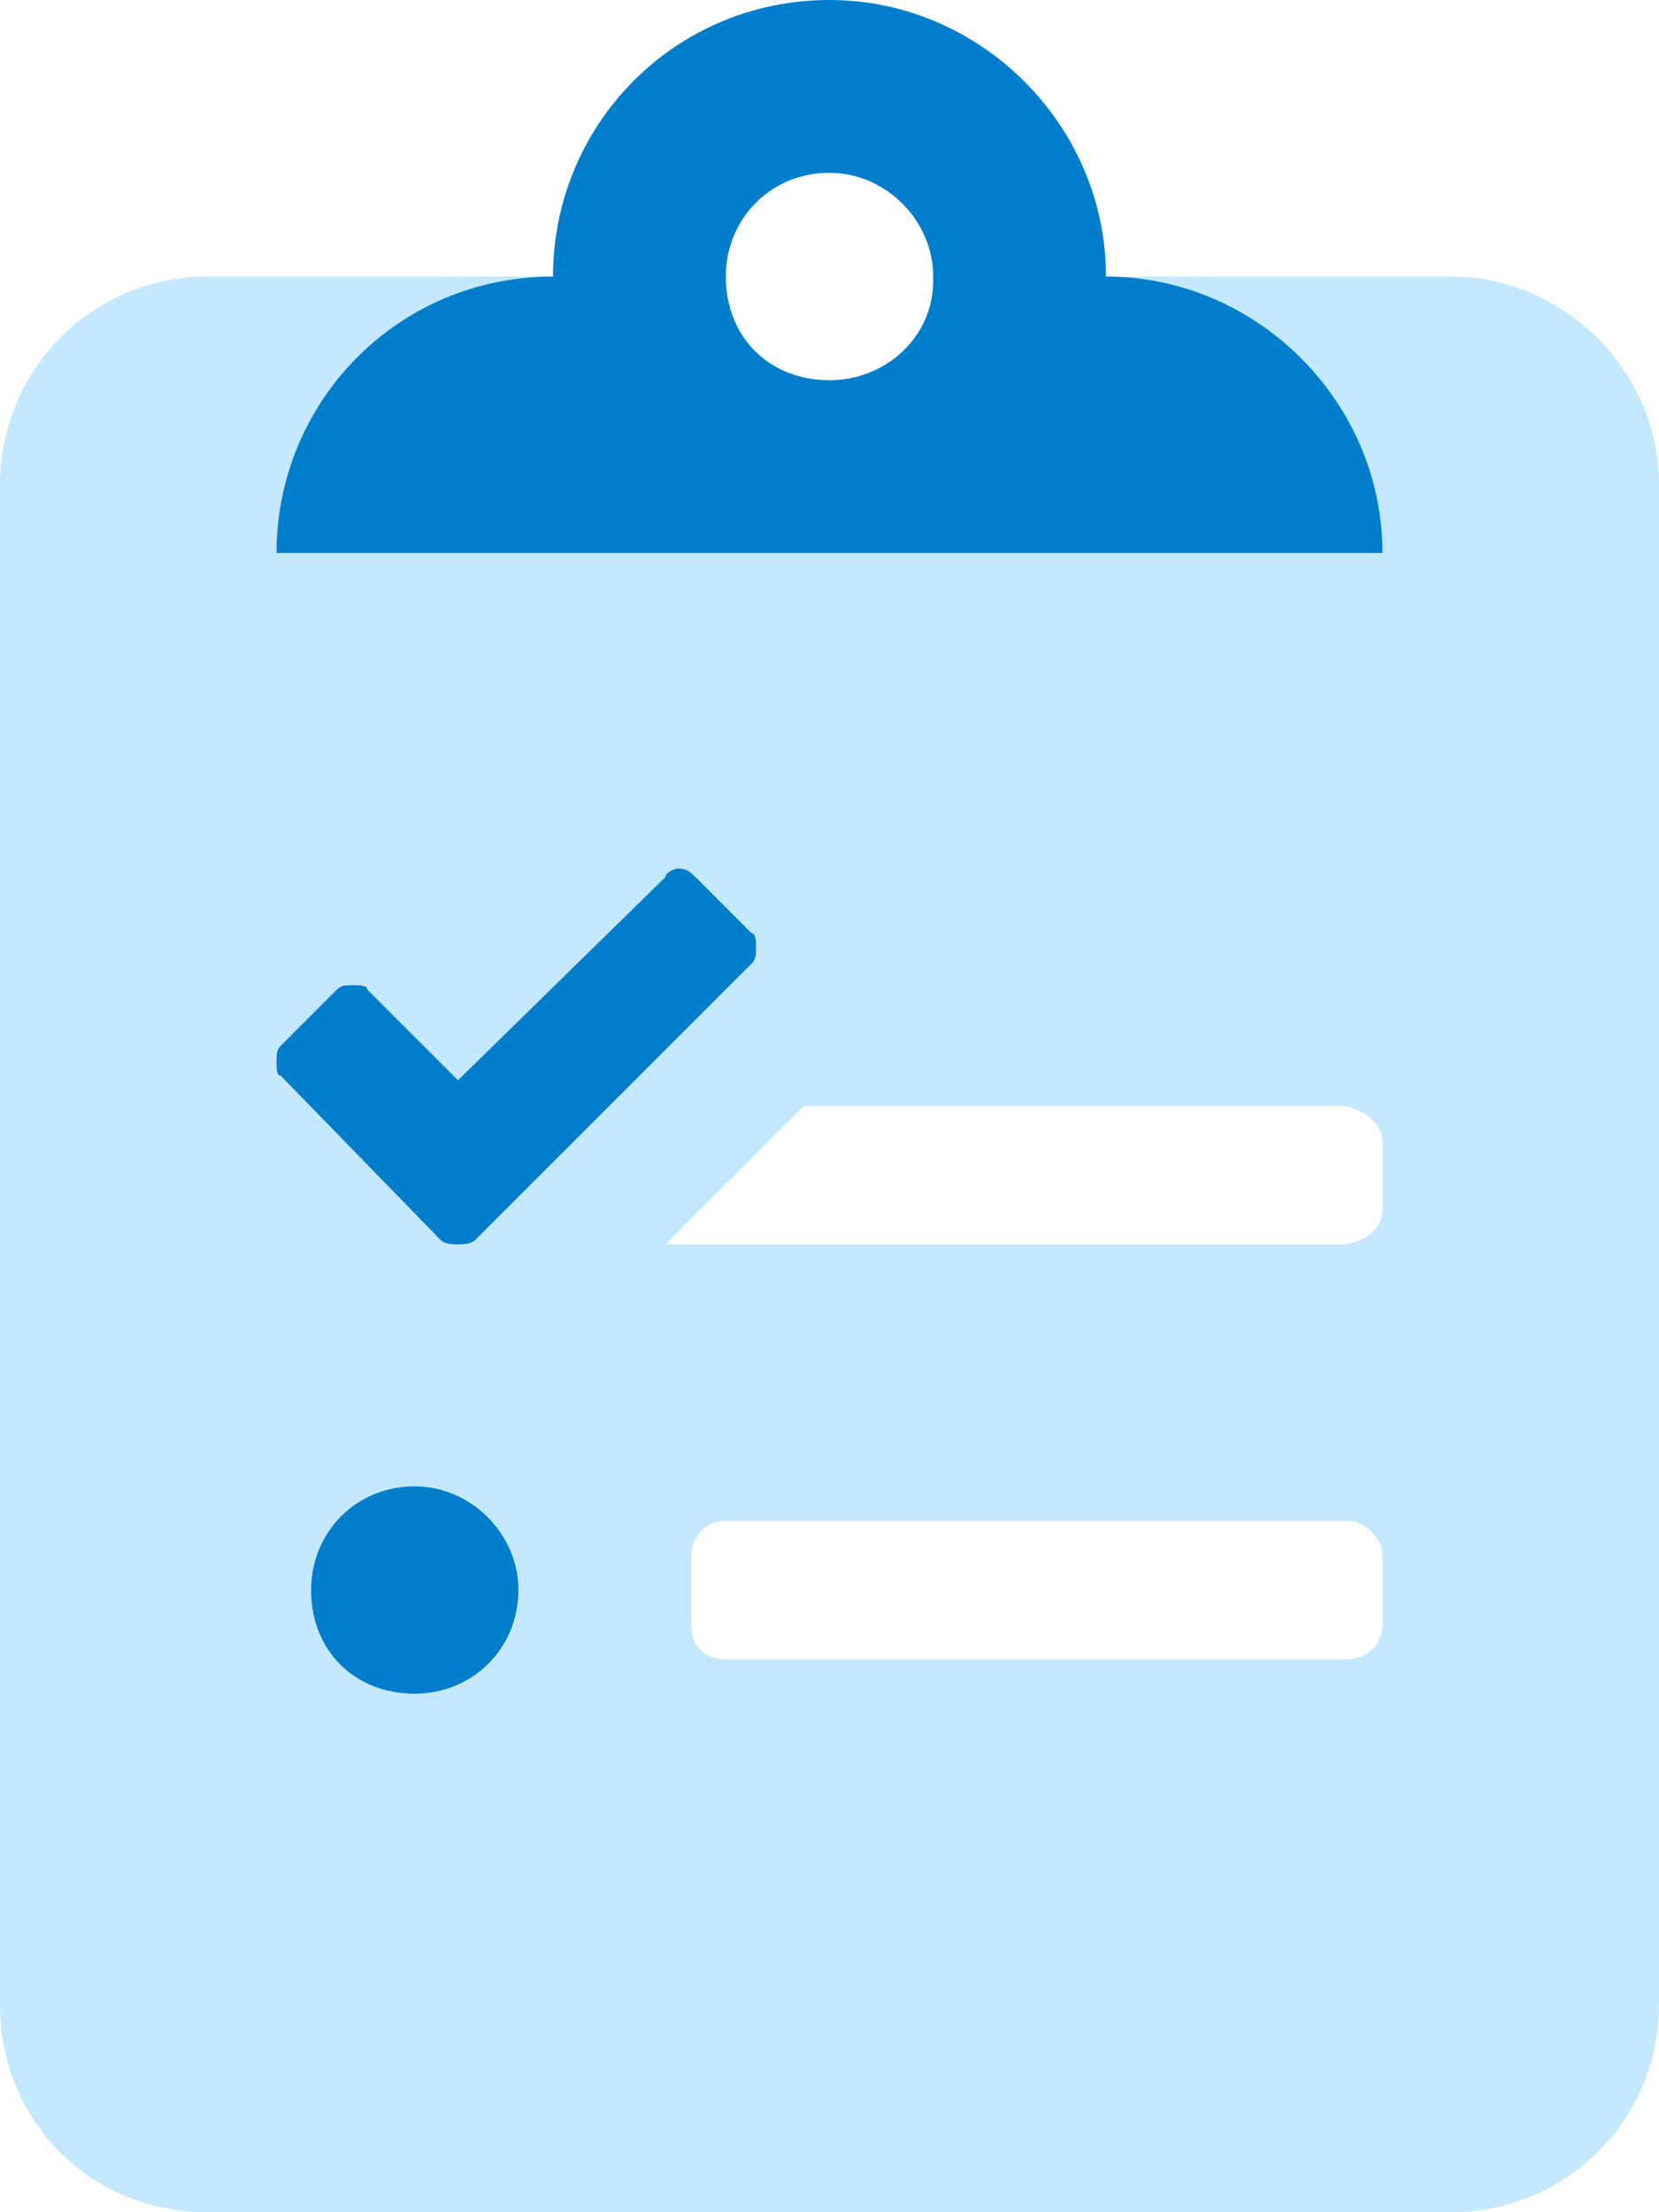
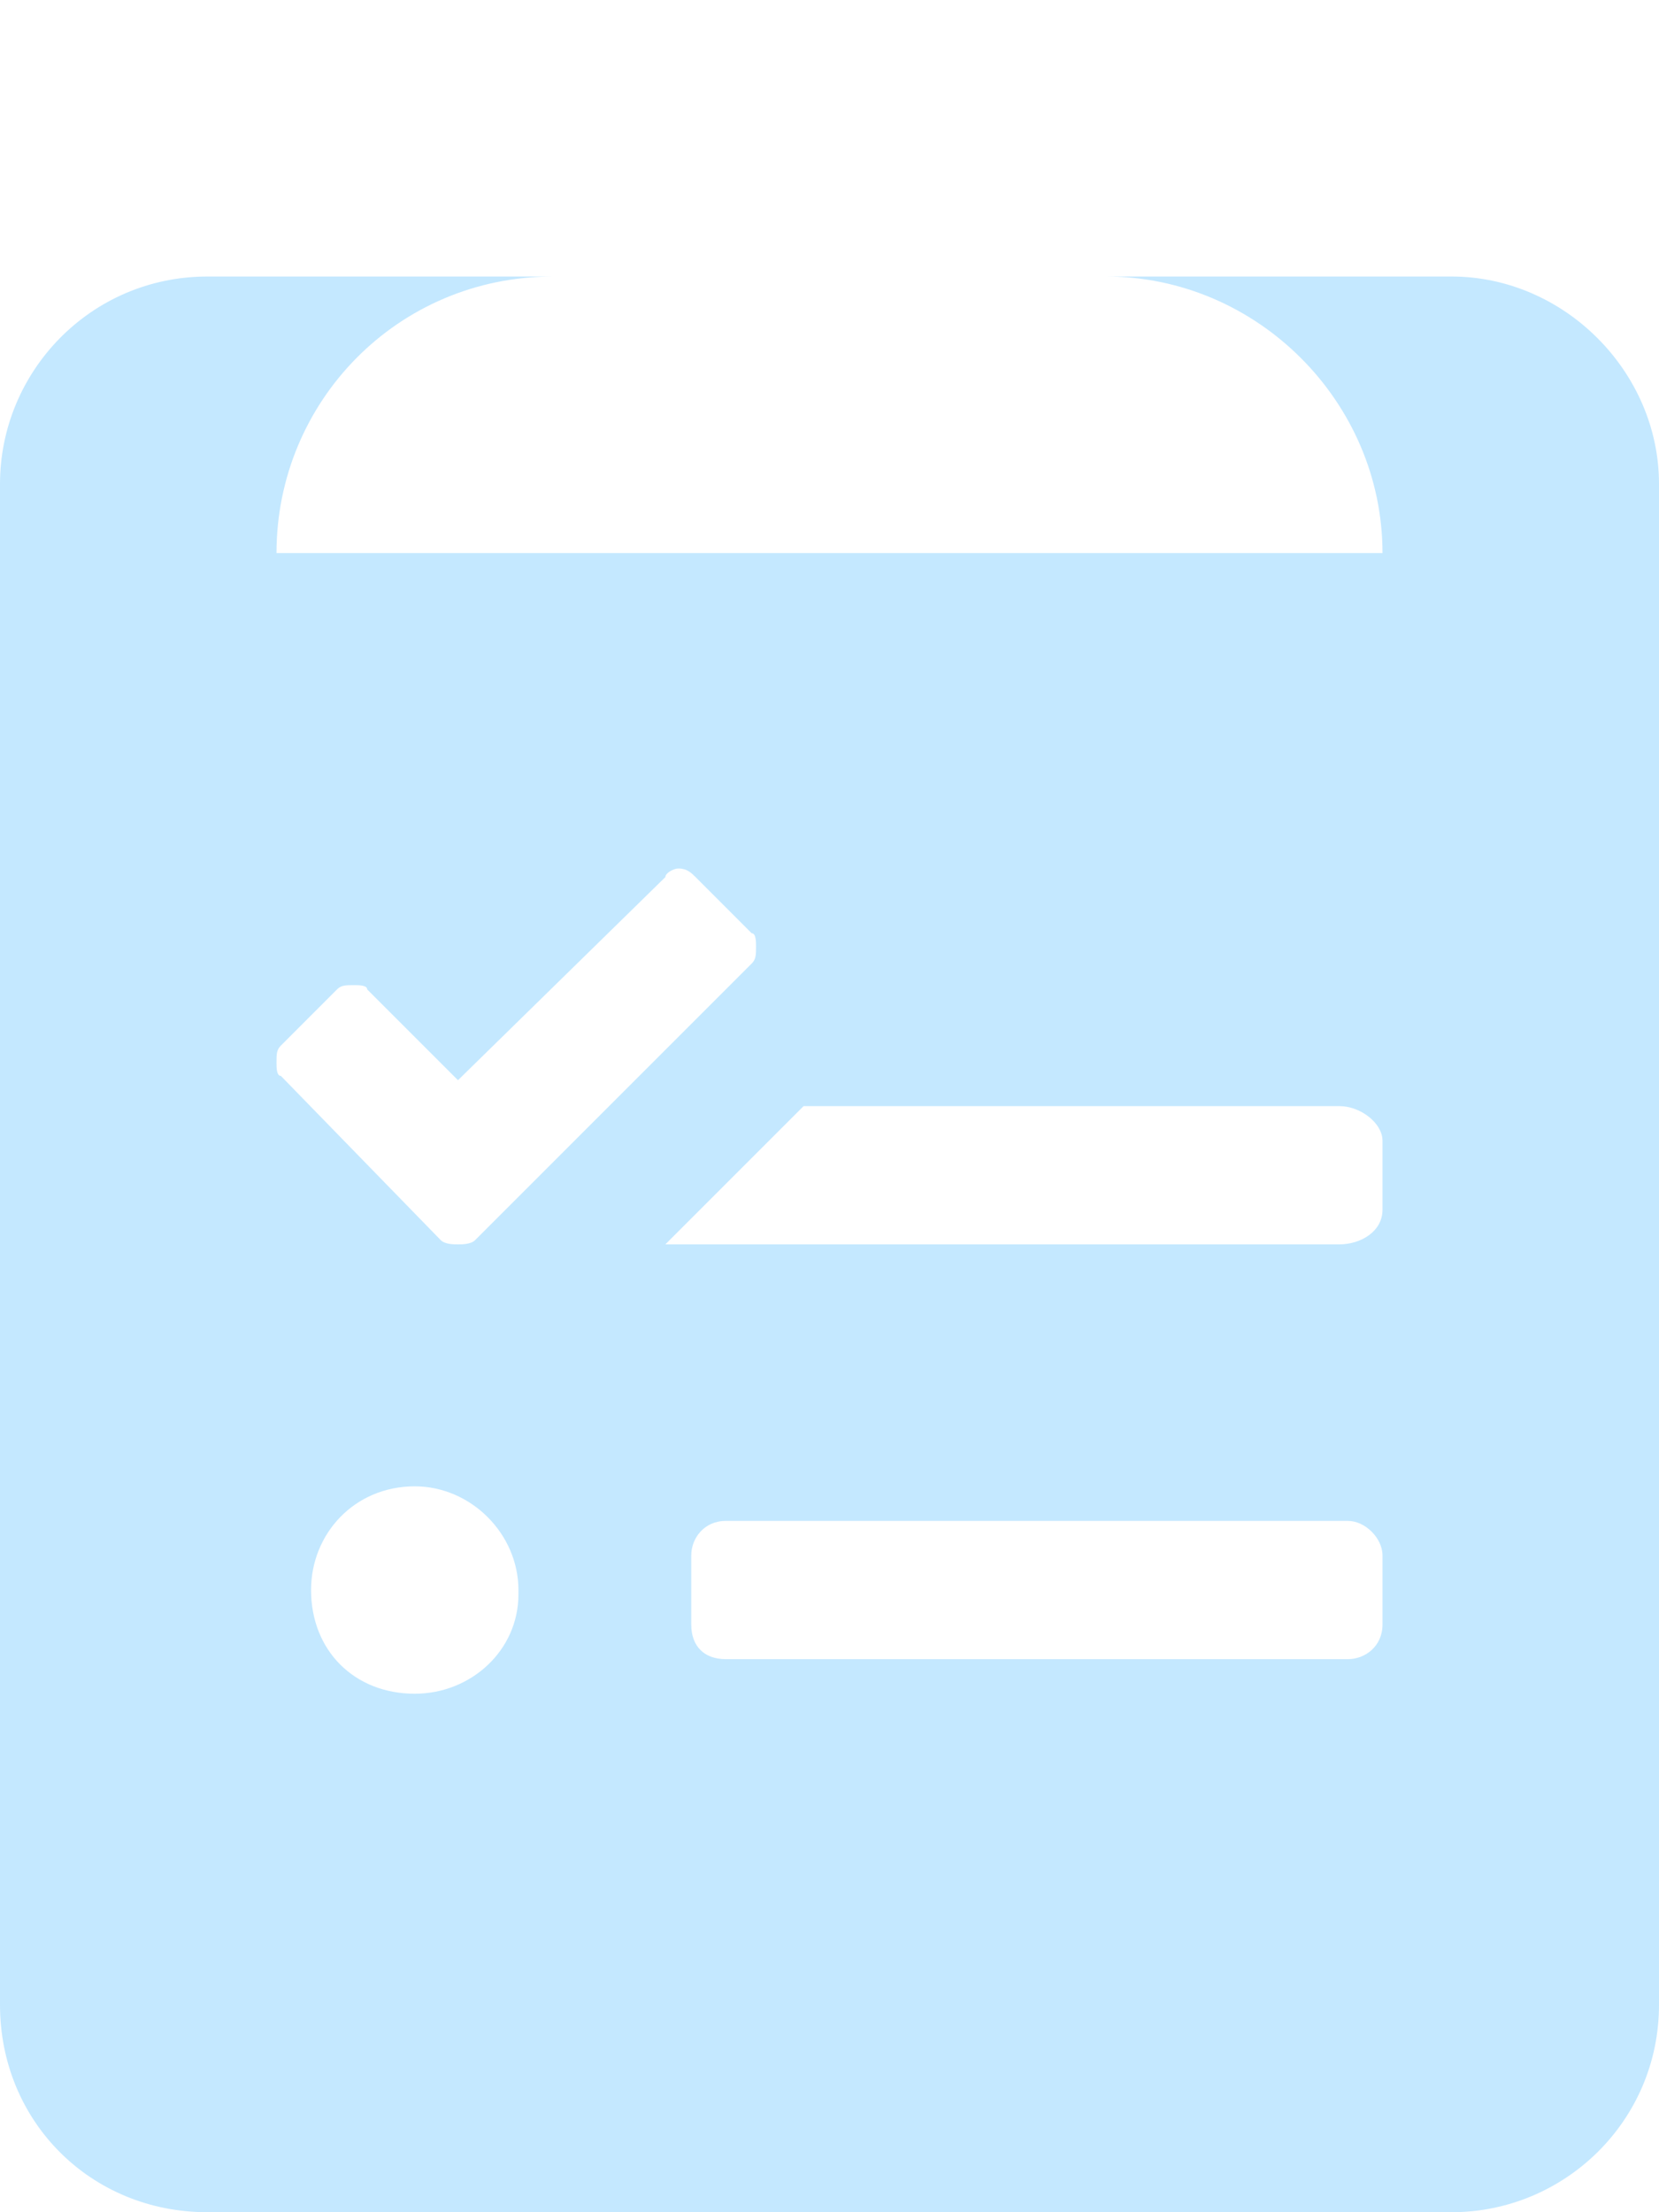
<svg xmlns="http://www.w3.org/2000/svg" width="36" height="48" viewBox="0 0 36 48" fill="none">
  <path d="M31.5 6C33.938 6 36 8.062 36 10.5V43.5C36 46.031 33.938 48 31.5 48H4.5C1.969 48 0 46.031 0 43.5V10.5C0 8.062 1.969 6 4.5 6H12C8.625 6 6 8.719 6 12H30C30 8.719 27.281 6 24 6H31.5ZM6.094 22.688C6 22.781 6 22.875 6 23.062C6 23.156 6 23.344 6.094 23.344L9.562 26.906C9.656 27 9.844 27 9.938 27C10.031 27 10.219 27 10.312 26.906L16.312 20.906C16.406 20.812 16.406 20.719 16.406 20.531C16.406 20.438 16.406 20.25 16.312 20.25L15.094 19.031C15 18.938 14.906 18.844 14.719 18.844C14.625 18.844 14.438 18.938 14.438 19.031L9.938 23.438L7.969 21.469C7.969 21.375 7.781 21.375 7.688 21.375C7.5 21.375 7.406 21.375 7.312 21.469L6.094 22.688ZM9 36.75C10.219 36.75 11.25 35.812 11.25 34.594V34.5C11.25 33.281 10.219 32.25 9 32.25C7.688 32.25 6.75 33.281 6.75 34.5C6.75 35.812 7.688 36.75 9 36.75ZM30 35.25V33.75C30 33.375 29.625 33 29.25 33H15.75C15.281 33 15 33.375 15 33.75V35.25C15 35.719 15.281 36 15.75 36H29.25C29.625 36 30 35.719 30 35.25ZM30 26.25V24.75C30 24.375 29.531 24 29.062 24H17.438L14.438 27H29.062C29.531 27 30 26.719 30 26.25Z" fill="#C4E8FF" />
-   <path d="M9 32.25C10.219 32.25 11.25 33.281 11.25 34.5C11.25 35.812 10.219 36.75 9 36.75C7.688 36.75 6.75 35.812 6.75 34.5C6.75 33.281 7.688 32.25 9 32.25ZM15.094 19.031L16.312 20.25C16.406 20.25 16.406 20.438 16.406 20.531C16.406 20.719 16.406 20.812 16.312 20.906L10.312 26.906C10.219 27 10.031 27 9.938 27C9.844 27 9.656 27 9.562 26.906L6.094 23.344C6 23.344 6 23.156 6 23.062C6 22.875 6 22.781 6.094 22.688L7.312 21.469C7.406 21.375 7.5 21.375 7.688 21.375C7.781 21.375 7.969 21.375 7.969 21.469L9.938 23.438L14.438 19.031C14.438 18.938 14.625 18.844 14.719 18.844C14.906 18.844 15 18.938 15.094 19.031ZM24 6C27.281 6 30 8.719 30 12H6C6 8.719 8.625 6 12 6C12 2.719 14.625 0 18 0C21.281 0 24 2.719 24 6ZM18 8.25C19.219 8.25 20.25 7.312 20.25 6.094V6C20.25 4.781 19.219 3.75 18 3.75C16.688 3.75 15.75 4.781 15.75 6C15.75 7.312 16.688 8.25 18 8.25Z" fill="#007ECC" />
</svg>